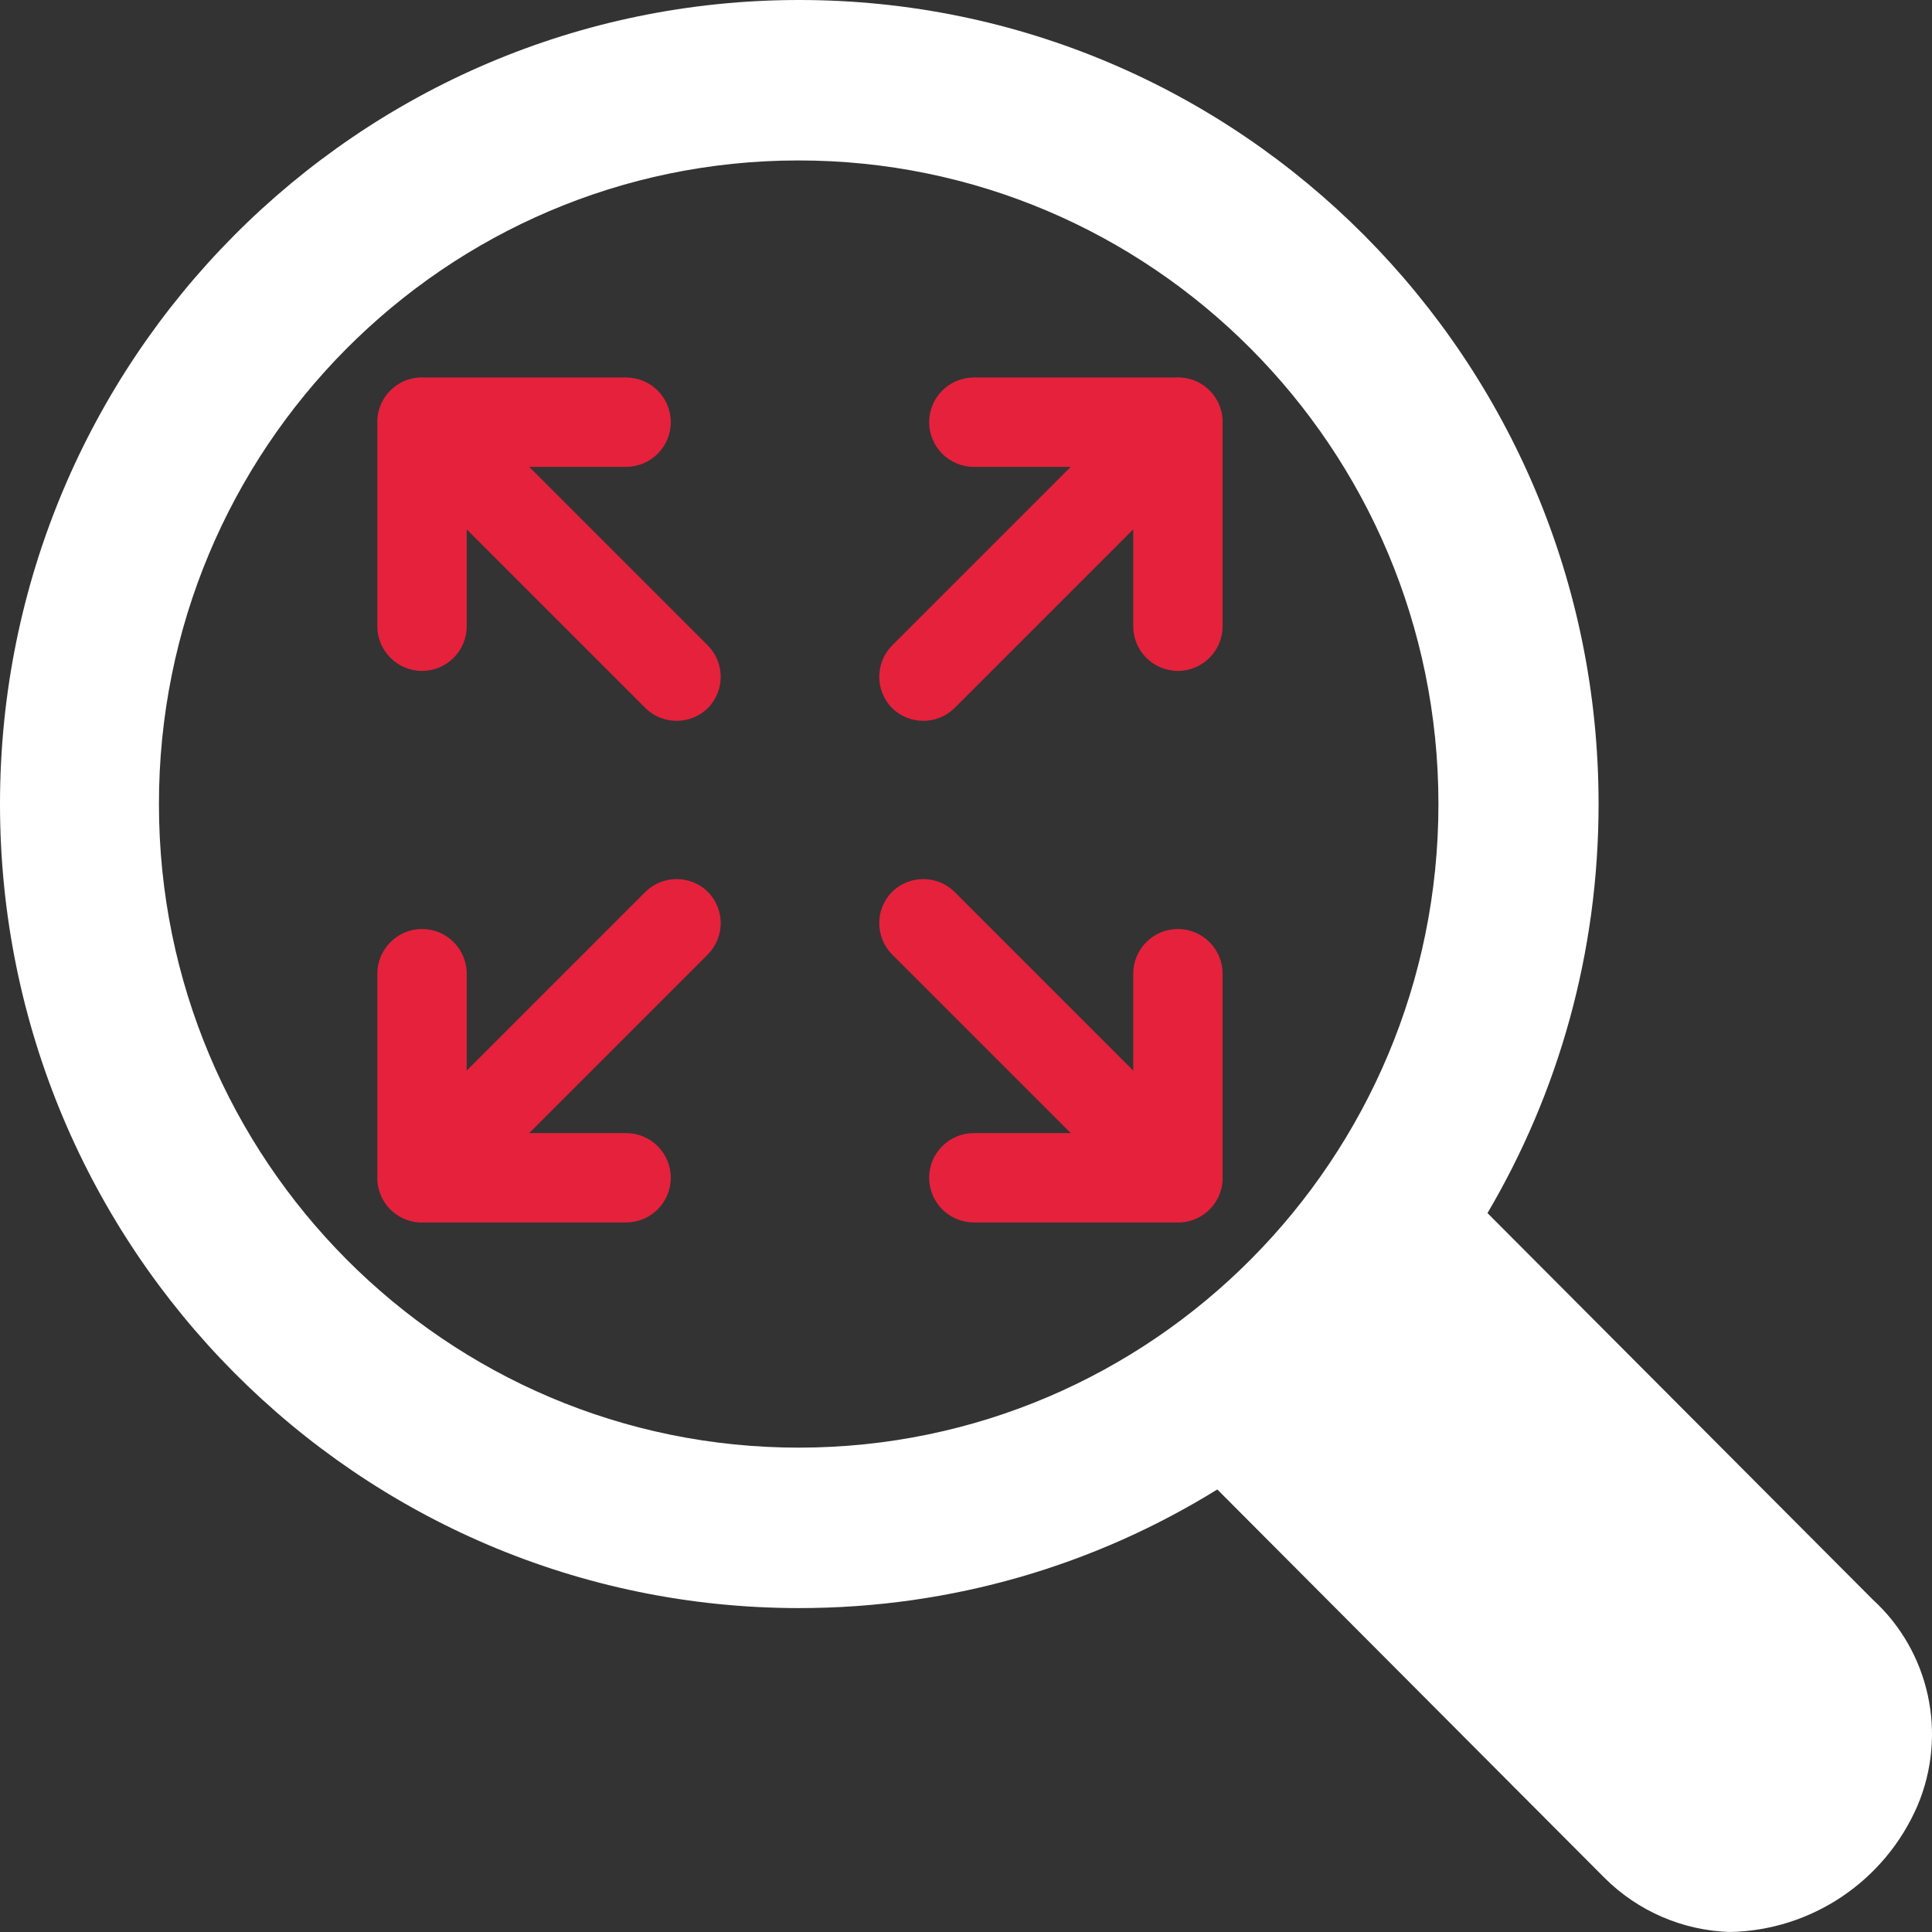
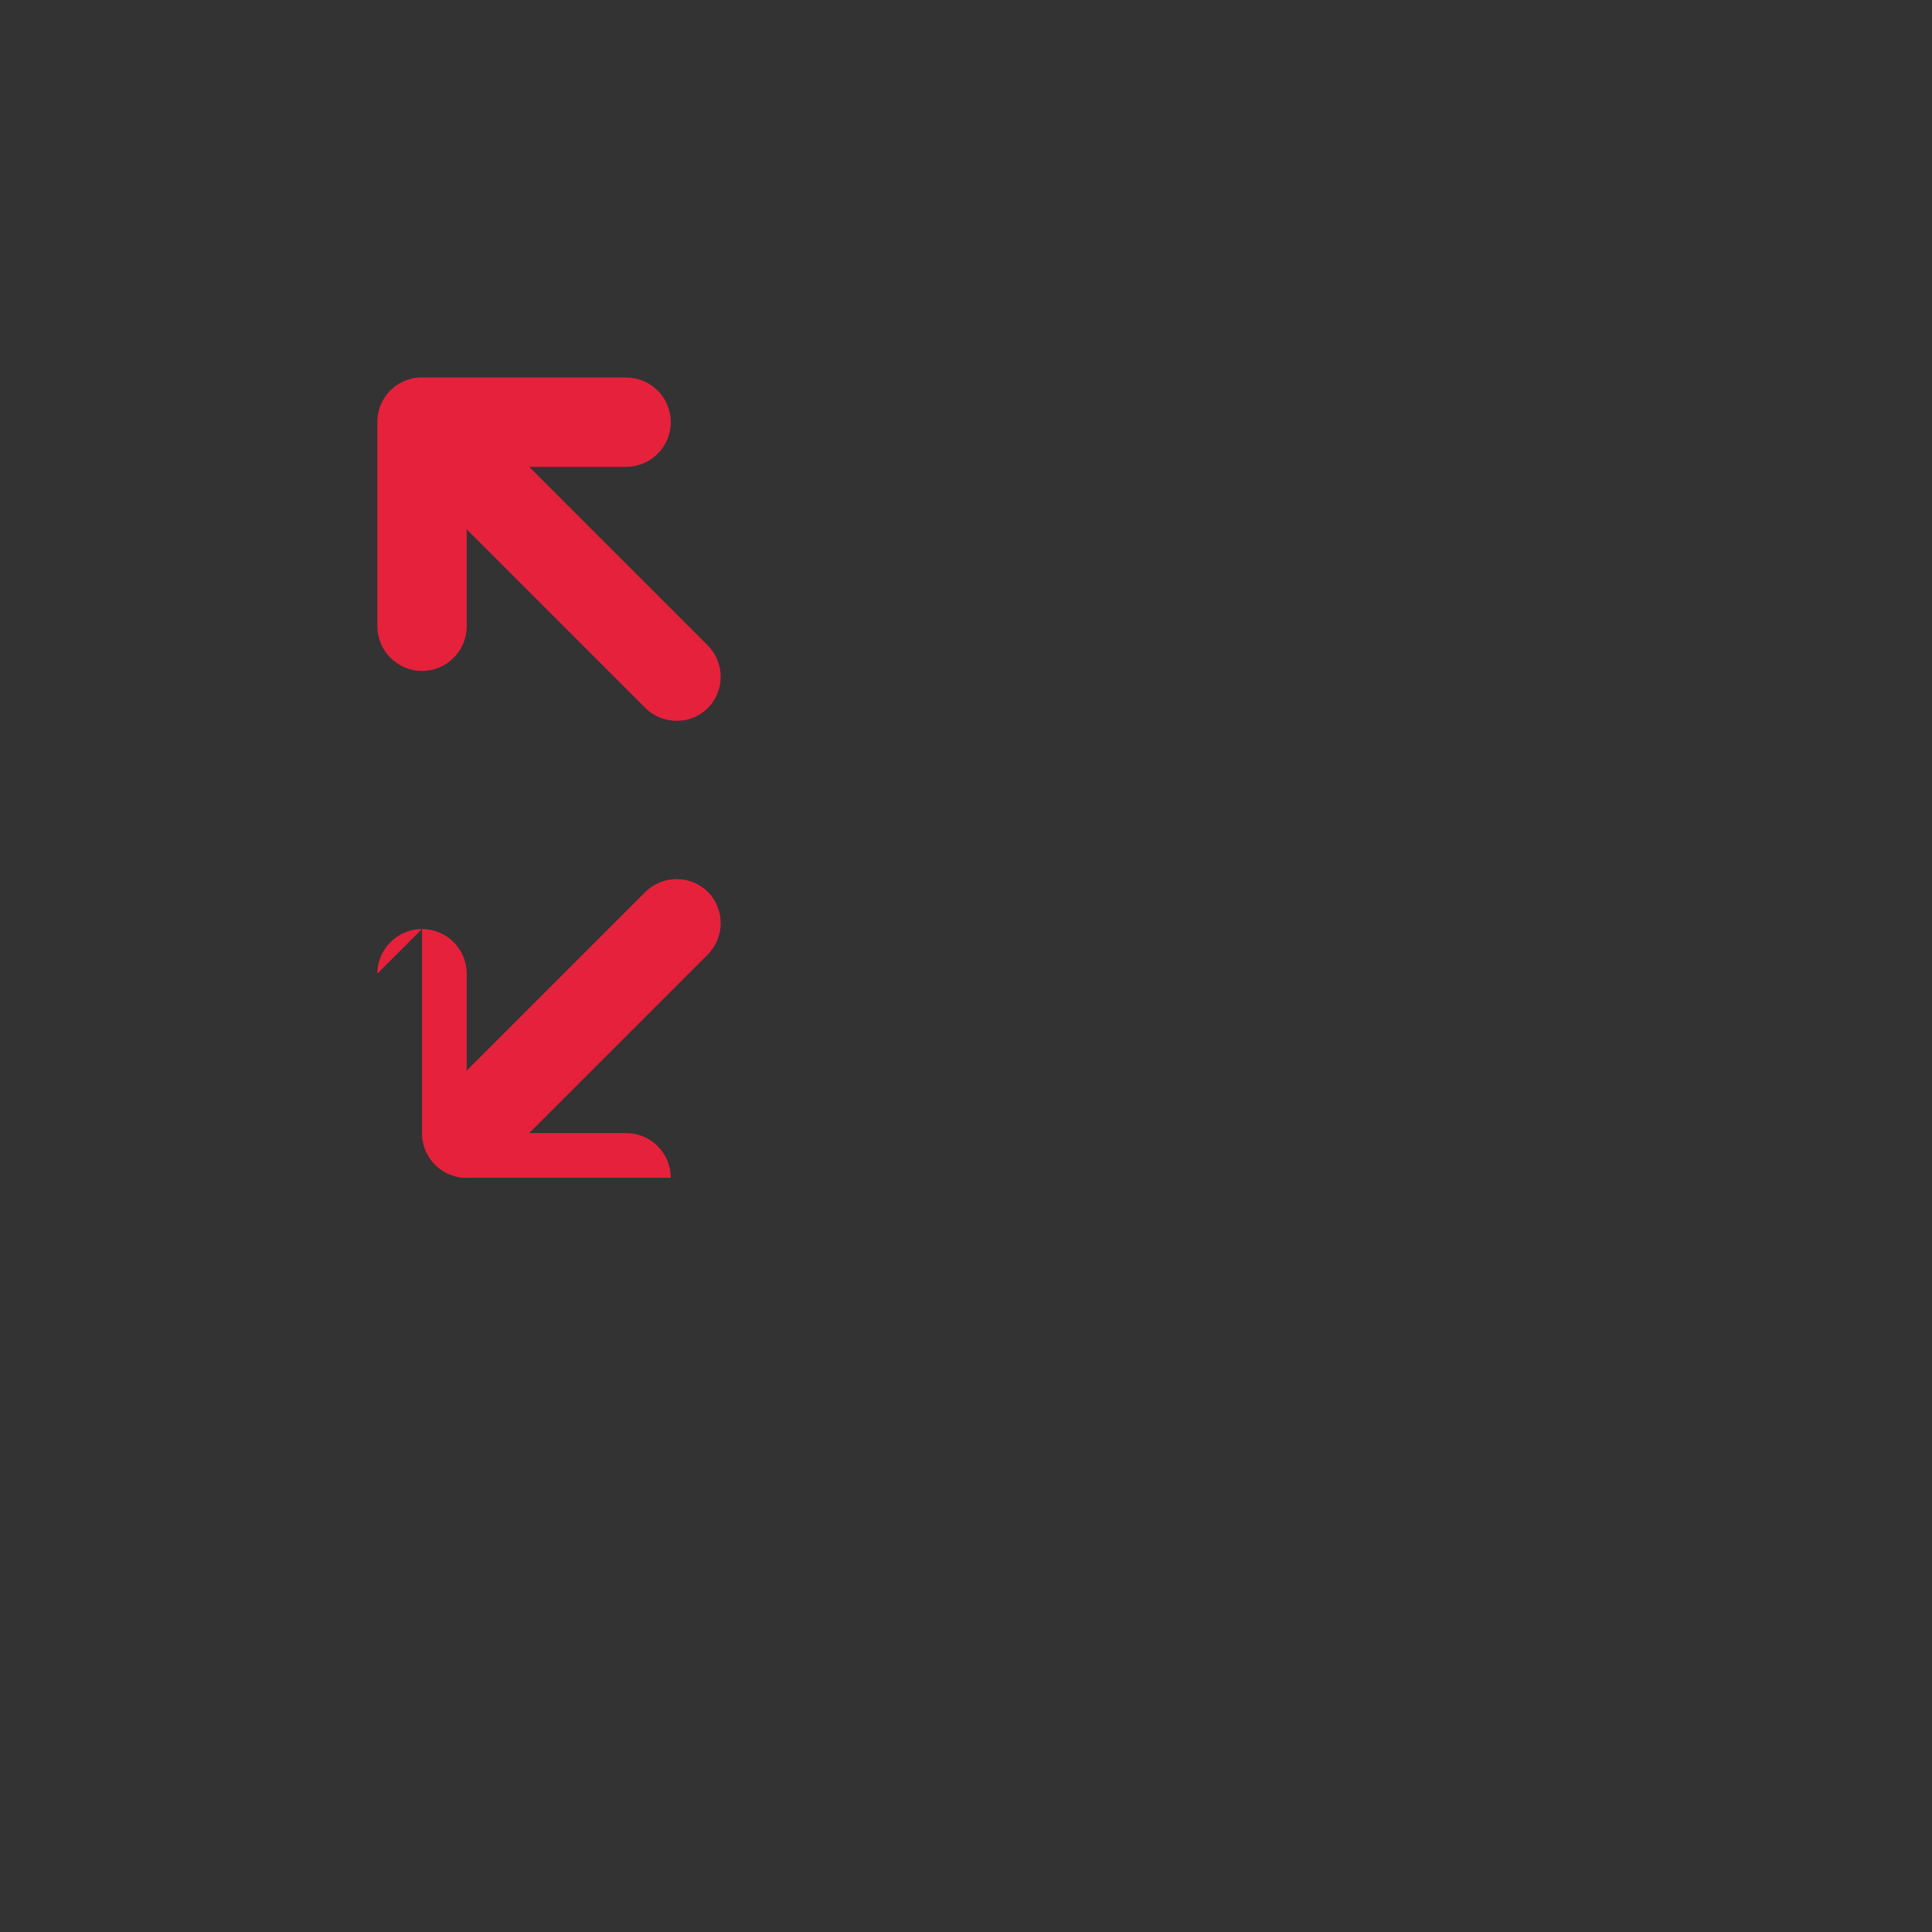
<svg xmlns="http://www.w3.org/2000/svg" id="uuid-c9b3ef50-4f4e-45d4-8245-9769657eb924" data-name="Calque 1" viewBox="0 0 128 128">
  <rect x="0" y="0" width="128" height="128" fill="#333333" stroke="none" />
  <defs>
    <style>
      .uuid-36e88b4a-fad6-40c6-8901-11bbab55715a {
        fill: #e6213c;
      }

      .uuid-36e88b4a-fad6-40c6-8901-11bbab55715a, .uuid-82adcc39-78d5-492a-a26a-d19ea61a00f7 {
        stroke-width: 0px;
      }

      .uuid-82adcc39-78d5-492a-a26a-d19ea61a00f7 {
        fill: #fff;
      }
    </style>
  </defs>
  <g>
    <path class="uuid-36e88b4a-fad6-40c6-8901-11bbab55715a" d="M25,41.49c0,1.63,1.33,2.96,2.96,2.96s2.96-1.32,2.96-2.96v-6.42l11.84,11.84c1.15,1.13,2.99,1.13,4.14,0,1.13-1.15,1.13-2.99,0-4.14l-11.84-11.84h6.42c1.63,0,2.96-1.32,2.96-2.96s-1.33-2.96-2.96-2.96h-13.35c-1.63-.1-3.03,1.14-3.13,2.78,0,.06,0,.12,0,.18h0v13.52Z" />
-     <path class="uuid-36e88b4a-fad6-40c6-8901-11bbab55715a" d="M25,64.51c0-1.63,1.33-2.96,2.96-2.96s2.96,1.32,2.96,2.96v6.42l11.84-11.84c1.15-1.13,2.99-1.13,4.14,0,1.13,1.15,1.13,2.99,0,4.14l-11.84,11.84h6.42c1.63,0,2.96,1.32,2.96,2.96s-1.33,2.96-2.96,2.96h-13.35c-1.63.1-3.03-1.14-3.13-2.78,0-.06,0-.12,0-.18h0v-13.52Z" />
-     <path class="uuid-36e88b4a-fad6-40c6-8901-11bbab55715a" d="M81,41.49c0,1.63-1.33,2.96-2.96,2.96s-2.96-1.32-2.96-2.96v-6.42l-11.84,11.84c-1.15,1.13-2.99,1.13-4.14,0-1.13-1.15-1.13-2.99,0-4.14l11.84-11.84h-6.42c-1.63,0-2.96-1.32-2.96-2.96s1.33-2.96,2.96-2.96h13.35c1.63-.1,3.03,1.14,3.13,2.78,0,.06,0,.12,0,.18h0v13.52Z" />
-     <path class="uuid-36e88b4a-fad6-40c6-8901-11bbab55715a" d="M81,64.51c0-1.63-1.33-2.96-2.96-2.96s-2.96,1.32-2.96,2.96v6.42l-11.84-11.84c-1.15-1.13-2.99-1.13-4.14,0-1.13,1.15-1.13,2.99,0,4.14l11.84,11.84h-6.42c-1.63,0-2.96,1.32-2.96,2.96s1.33,2.96,2.96,2.96h13.35c1.63.1,3.03-1.14,3.13-2.78,0-.06,0-.12,0-.18h0v-13.52Z" />
+     <path class="uuid-36e88b4a-fad6-40c6-8901-11bbab55715a" d="M25,64.51c0-1.63,1.33-2.96,2.96-2.96s2.96,1.32,2.96,2.96v6.42l11.84-11.84c1.15-1.13,2.99-1.13,4.14,0,1.13,1.15,1.13,2.99,0,4.14l-11.84,11.84h6.42c1.63,0,2.96,1.32,2.96,2.96h-13.35c-1.63.1-3.03-1.14-3.13-2.78,0-.06,0-.12,0-.18h0v-13.52Z" />
  </g>
-   <path class="uuid-82adcc39-78d5-492a-a26a-d19ea61a00f7" d="M124.08,105.98l-25.53-25.61c4.68-7.94,7.36-17.2,7.36-27.1C105.91,23.85,82.2,0,52.95,0S0,23.85,0,53.27s23.71,53.27,52.95,53.27c10.16,0,19.64-2.87,27.7-7.86l25.66,25.74c2.21,2.2,5.17,3.48,8.29,3.58,5.42-.1,10.28-3.37,12.44-8.37,2-4.73.81-10.2-2.96-13.65ZM95.3,53.27c0,23.53-18.95,42.62-42.35,42.64-23.41.02-42.4-19.05-42.42-42.6-.03-23.55,18.93-42.66,42.34-42.68,23.41-.02,42.41,19.05,42.43,42.6v.04Z" />
</svg>